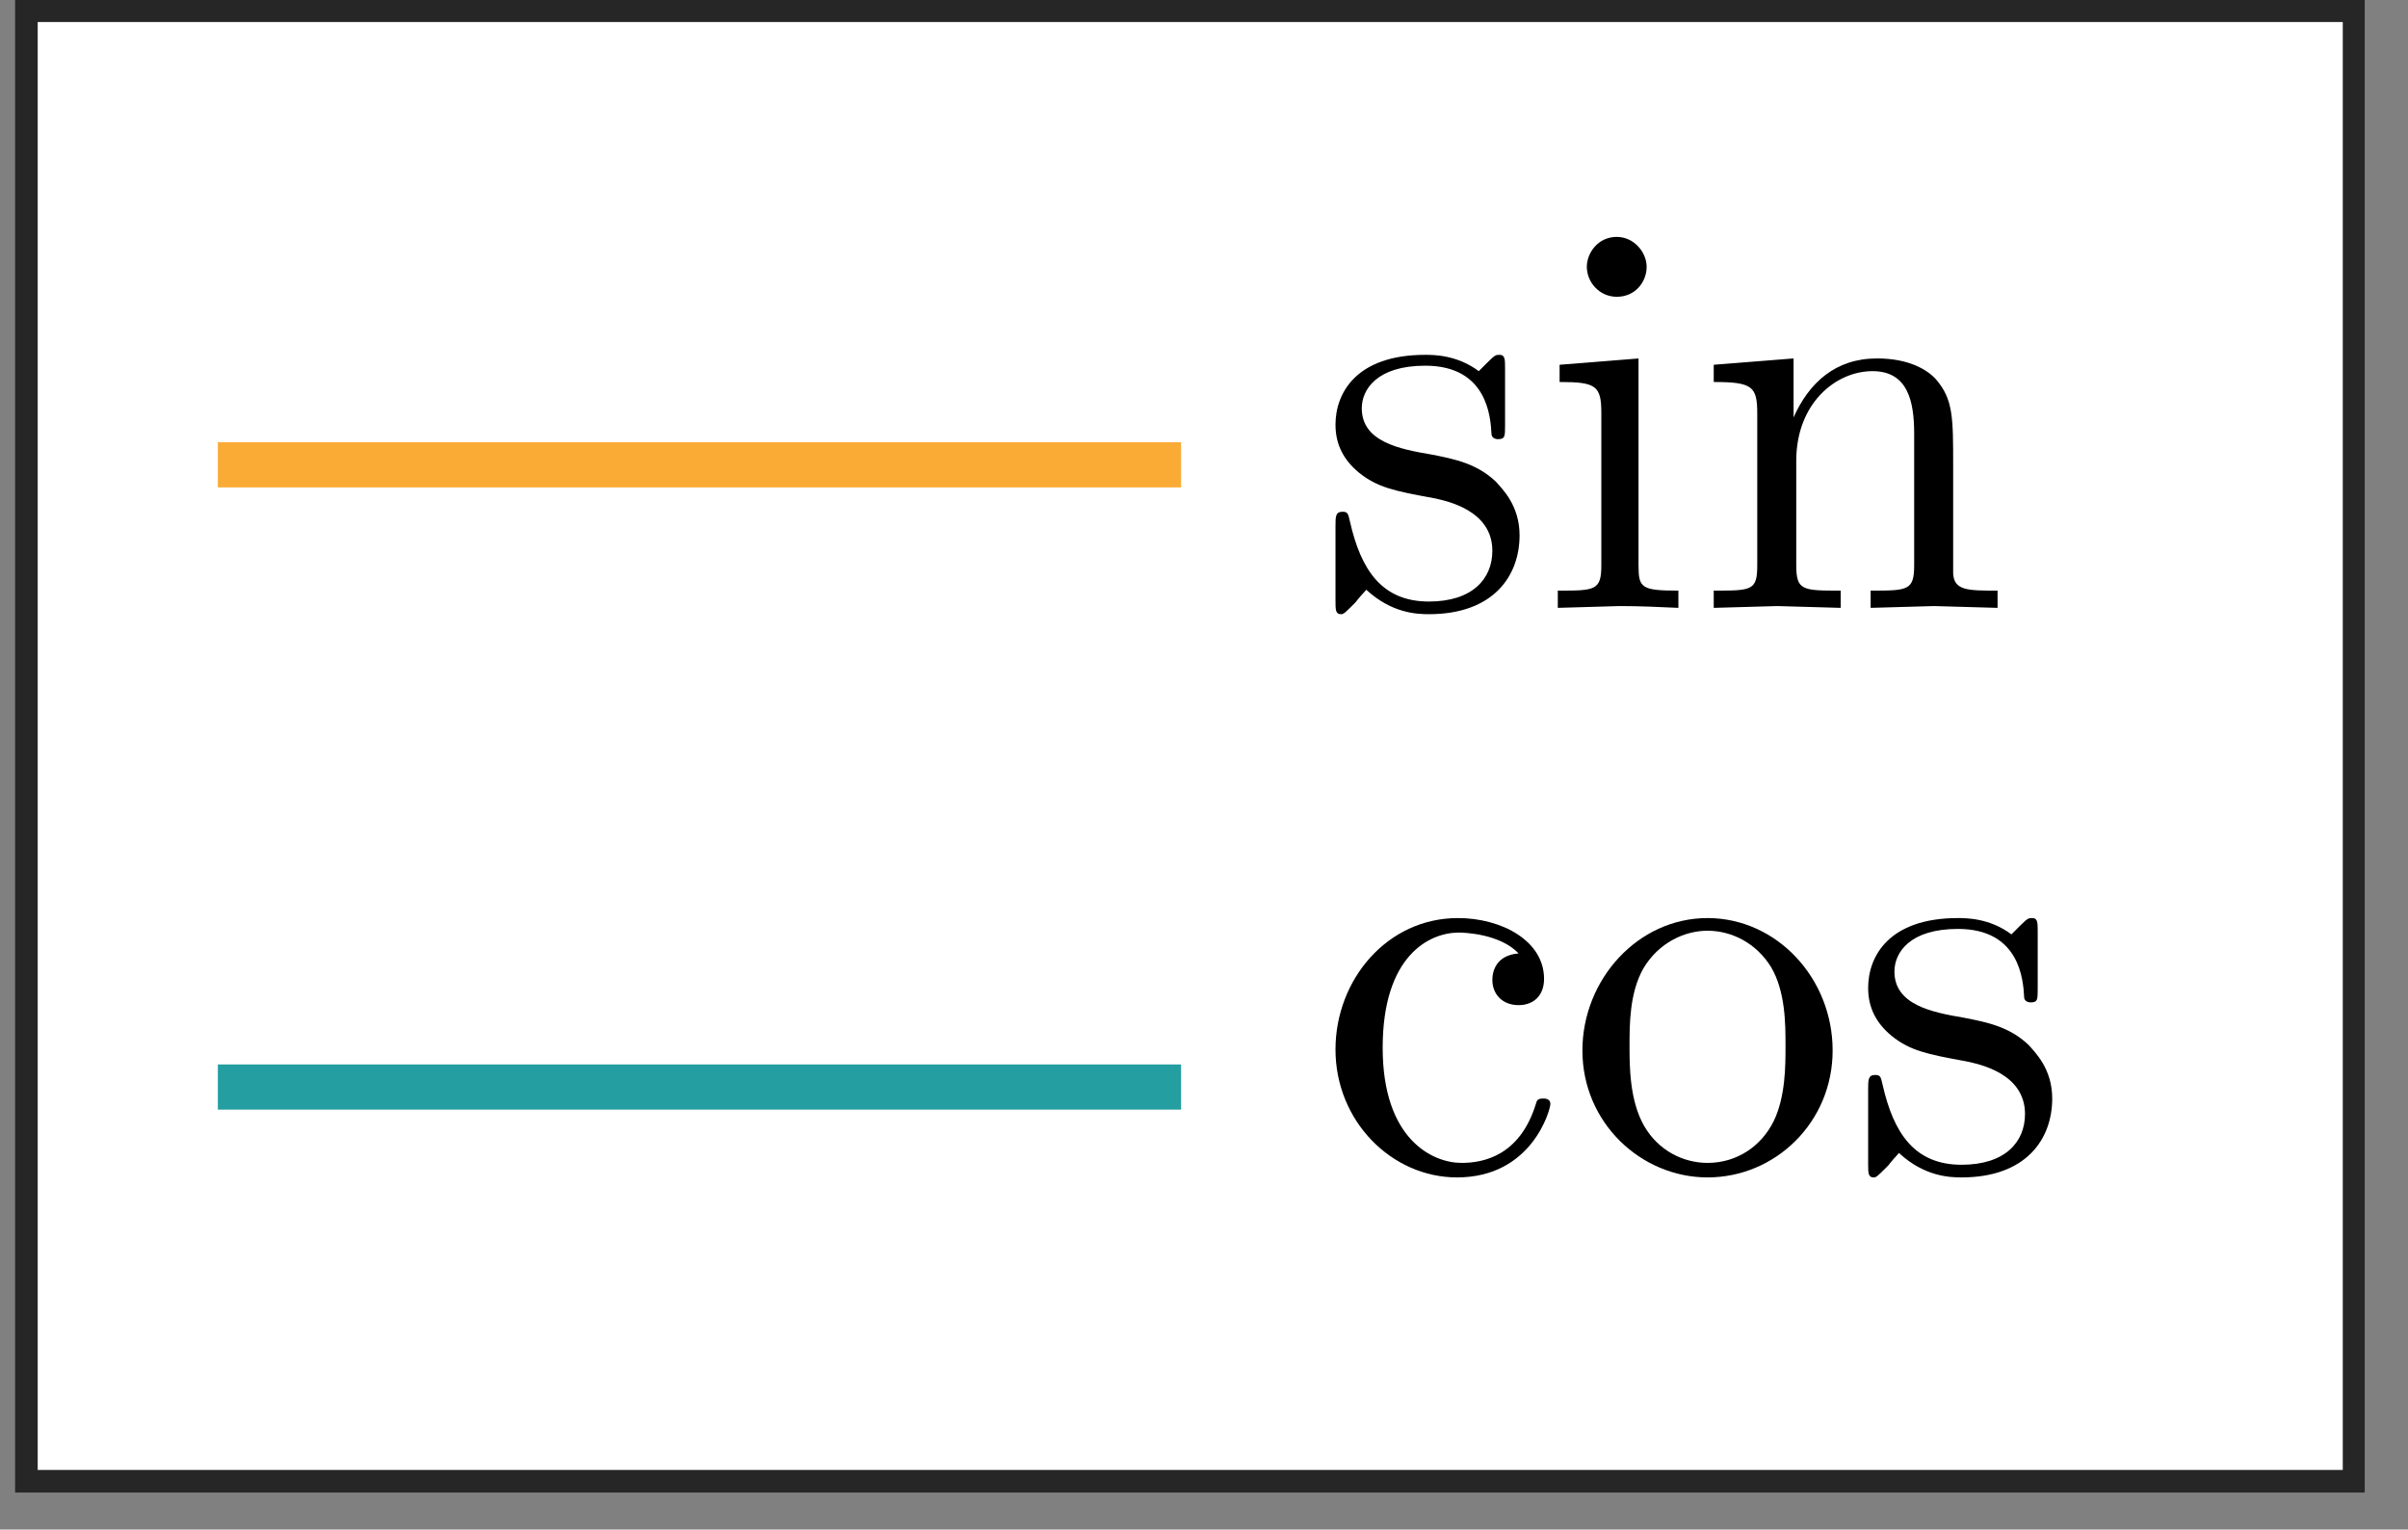
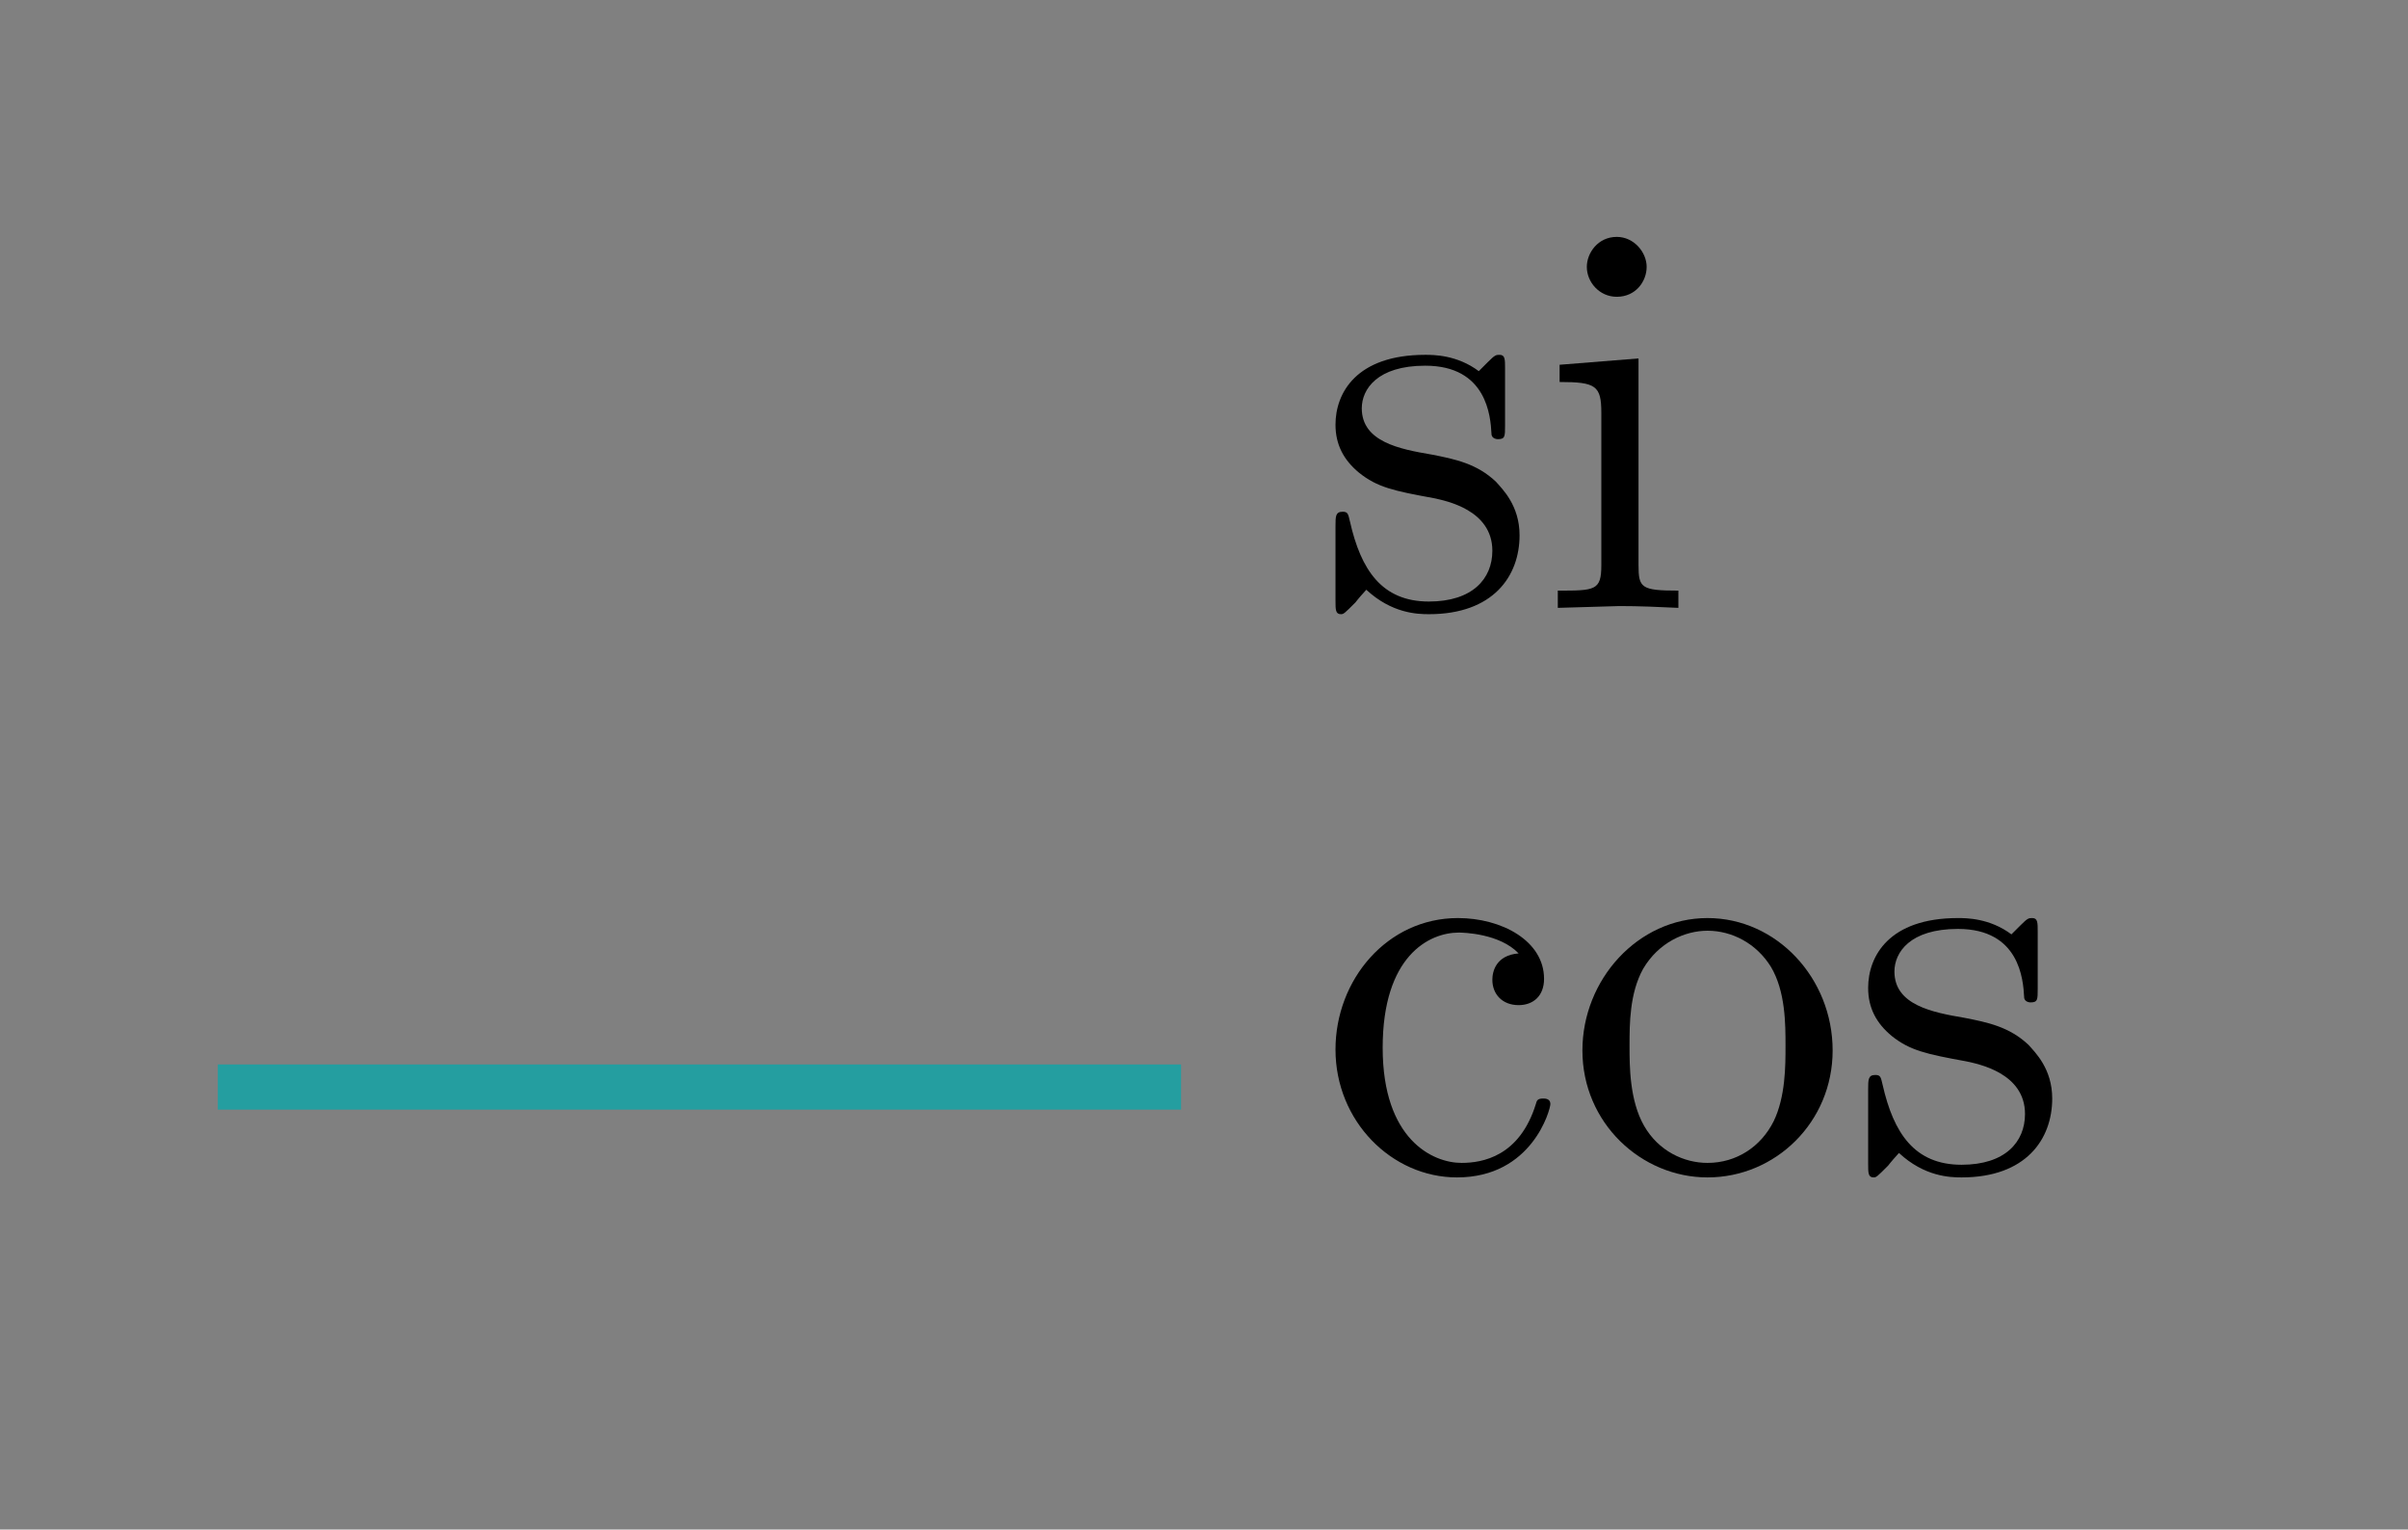
<svg xmlns="http://www.w3.org/2000/svg" xmlns:xlink="http://www.w3.org/1999/xlink" width="41.496pt" height="26.351pt" viewBox="0 0 41.496 26.351" version="1.2">
  <rect x="0" y="0" width="41.496" height="26.351" fill="#808080" stroke="none" />
  <defs>
    <g>
      <symbol overflow="visible" id="glyph0-0">
-         <path style="stroke:none;" d="" />
-       </symbol>
+         </symbol>
      <symbol overflow="visible" id="glyph0-1">
        <path style="stroke:none;" d="M 3.5 -1.25 C 3.5 -1.766 3.203 -2.047 3.094 -2.172 C 2.766 -2.484 2.391 -2.562 1.984 -2.641 C 1.438 -2.734 0.781 -2.859 0.781 -3.438 C 0.781 -3.766 1.047 -4.172 1.875 -4.172 C 2.938 -4.172 3 -3.297 3.016 -3 C 3.016 -2.906 3.125 -2.906 3.125 -2.906 C 3.25 -2.906 3.25 -2.953 3.25 -3.141 L 3.25 -4.125 C 3.25 -4.281 3.25 -4.359 3.156 -4.359 C 3.094 -4.359 3.078 -4.359 2.953 -4.234 C 2.922 -4.203 2.828 -4.109 2.797 -4.078 C 2.422 -4.359 2.016 -4.359 1.875 -4.359 C 0.688 -4.359 0.328 -3.703 0.328 -3.156 C 0.328 -2.812 0.469 -2.547 0.734 -2.328 C 1.047 -2.078 1.328 -2.016 2.016 -1.891 C 2.234 -1.844 3.031 -1.688 3.031 -0.984 C 3.031 -0.5 2.688 -0.109 1.938 -0.109 C 1.125 -0.109 0.766 -0.656 0.578 -1.484 C 0.547 -1.609 0.547 -1.656 0.453 -1.656 C 0.328 -1.656 0.328 -1.578 0.328 -1.406 L 0.328 -0.125 C 0.328 0.031 0.328 0.109 0.422 0.109 C 0.469 0.109 0.484 0.094 0.672 -0.094 C 0.688 -0.109 0.688 -0.125 0.859 -0.312 C 1.297 0.094 1.734 0.109 1.938 0.109 C 3.047 0.109 3.5 -0.547 3.5 -1.25 Z M 3.5 -1.25 " />
      </symbol>
      <symbol overflow="visible" id="glyph0-2">
        <path style="stroke:none;" d="M 2.406 0 L 2.406 -0.297 C 1.766 -0.297 1.719 -0.344 1.719 -0.734 L 1.719 -4.297 L 0.359 -4.188 L 0.359 -3.891 C 0.984 -3.891 1.078 -3.828 1.078 -3.359 L 1.078 -0.734 C 1.078 -0.297 0.969 -0.297 0.328 -0.297 L 0.328 0 L 1.391 -0.031 C 1.734 -0.031 2.062 -0.016 2.406 0 Z M 1.859 -5.875 C 1.859 -6.125 1.641 -6.391 1.344 -6.391 C 1.016 -6.391 0.828 -6.109 0.828 -5.875 C 0.828 -5.609 1.047 -5.359 1.344 -5.359 C 1.672 -5.359 1.859 -5.625 1.859 -5.875 Z M 1.859 -5.875 " />
      </symbol>
      <symbol overflow="visible" id="glyph0-3">
-         <path style="stroke:none;" d="M 5.203 0 L 5.203 -0.297 C 4.688 -0.297 4.453 -0.297 4.438 -0.594 L 4.438 -2.453 C 4.438 -3.281 4.438 -3.594 4.141 -3.938 C 4 -4.094 3.688 -4.297 3.125 -4.297 C 2.406 -4.297 1.953 -3.875 1.688 -3.281 L 1.688 -4.297 L 0.312 -4.188 L 0.312 -3.891 C 0.984 -3.891 1.062 -3.812 1.062 -3.344 L 1.062 -0.734 C 1.062 -0.297 0.969 -0.297 0.312 -0.297 L 0.312 0 L 1.406 -0.031 L 2.5 0 L 2.5 -0.297 C 1.844 -0.297 1.734 -0.297 1.734 -0.734 L 1.734 -2.531 C 1.734 -3.531 2.422 -4.078 3.047 -4.078 C 3.656 -4.078 3.766 -3.562 3.766 -3 L 3.766 -0.734 C 3.766 -0.297 3.656 -0.297 3.016 -0.297 L 3.016 0 L 4.109 -0.031 Z M 5.203 0 " />
-       </symbol>
+         </symbol>
      <symbol overflow="visible" id="glyph0-4">
        <path style="stroke:none;" d="M 4.031 -1.156 C 4.031 -1.25 3.938 -1.25 3.906 -1.25 C 3.812 -1.25 3.797 -1.219 3.781 -1.156 C 3.5 -0.25 2.859 -0.141 2.5 -0.141 C 2 -0.141 1.141 -0.547 1.141 -2.125 C 1.141 -3.703 1.938 -4.109 2.453 -4.109 C 2.531 -4.109 3.156 -4.094 3.484 -3.75 C 3.094 -3.719 3.031 -3.438 3.031 -3.297 C 3.031 -3.047 3.203 -2.859 3.484 -2.859 C 3.734 -2.859 3.922 -3.016 3.922 -3.312 C 3.922 -3.969 3.188 -4.359 2.438 -4.359 C 1.219 -4.359 0.328 -3.297 0.328 -2.094 C 0.328 -0.859 1.297 0.109 2.422 0.109 C 3.719 0.109 4.031 -1.062 4.031 -1.156 Z M 4.031 -1.156 " />
      </symbol>
      <symbol overflow="visible" id="glyph0-5">
        <path style="stroke:none;" d="M 4.578 -2.078 C 4.578 -3.328 3.609 -4.359 2.422 -4.359 C 1.219 -4.359 0.266 -3.297 0.266 -2.078 C 0.266 -0.828 1.281 0.109 2.422 0.109 C 3.594 0.109 4.578 -0.844 4.578 -2.078 Z M 3.766 -2.156 C 3.766 -1.812 3.766 -1.281 3.562 -0.859 C 3.344 -0.422 2.922 -0.141 2.422 -0.141 C 2.016 -0.141 1.578 -0.344 1.328 -0.781 C 1.078 -1.219 1.078 -1.812 1.078 -2.156 C 1.078 -2.531 1.078 -3.062 1.312 -3.484 C 1.578 -3.938 2.031 -4.141 2.422 -4.141 C 2.844 -4.141 3.266 -3.922 3.516 -3.516 C 3.766 -3.094 3.766 -2.531 3.766 -2.156 Z M 3.766 -2.156 " />
      </symbol>
    </g>
    <clipPath id="clip1">
-       <path d="M 0.254 0 L 40.75 0 L 40.75 25.719 L 0.254 25.719 Z M 0.254 0 " />
+       <path d="M 0.254 0 L 40.75 0 L 40.75 25.719 Z M 0.254 0 " />
    </clipPath>
  </defs>
  <g id="surface1">
    <g clip-path="url(#clip1)" clip-rule="nonzero">
-       <path style="fill-rule:nonzero;fill:rgb(100%,100%,100%);fill-opacity:1;stroke-width:0.399;stroke-linecap:butt;stroke-linejoin:miter;stroke:rgb(14.999%,14.999%,14.999%);stroke-opacity:1;stroke-miterlimit:10;" d="M 149.09 132.014 L 190.188 132.014 L 190.188 157.97 L 149.09 157.97 Z M 149.09 132.014 " transform="matrix(0.976,0,0,-0.976,-145.057,154.364)" />
-     </g>
-     <path style="fill:none;stroke-width:0.797;stroke-linecap:butt;stroke-linejoin:miter;stroke:rgb(98.039%,67.061%,21.179%);stroke-opacity:1;stroke-miterlimit:10;" d="M 0 -0.001 L 17.007 -0.001 " transform="matrix(0.976,0,0,-0.976,3.754,8.007)" />
+       </g>
    <g style="fill:rgb(0%,0%,0%);fill-opacity:1;">
      <use xlink:href="#glyph0-1" x="22.686" y="10.472" />
      <use xlink:href="#glyph0-2" x="26.517" y="10.472" />
      <use xlink:href="#glyph0-3" x="29.22" y="10.472" />
    </g>
    <path style="fill:none;stroke-width:0.797;stroke-linecap:butt;stroke-linejoin:miter;stroke:rgb(14.119%,61.96%,62.749%);stroke-opacity:1;stroke-miterlimit:10;" d="M 0 0 L 17.007 0 " transform="matrix(0.976,0,0,-0.976,3.754,18.727)" />
    <g style="fill:rgb(0%,0%,0%);fill-opacity:1;">
      <use xlink:href="#glyph0-4" x="22.686" y="20.175" />
      <use xlink:href="#glyph0-5" x="27.003" y="20.175" />
      <use xlink:href="#glyph0-1" x="31.865" y="20.175" />
    </g>
  </g>
</svg>